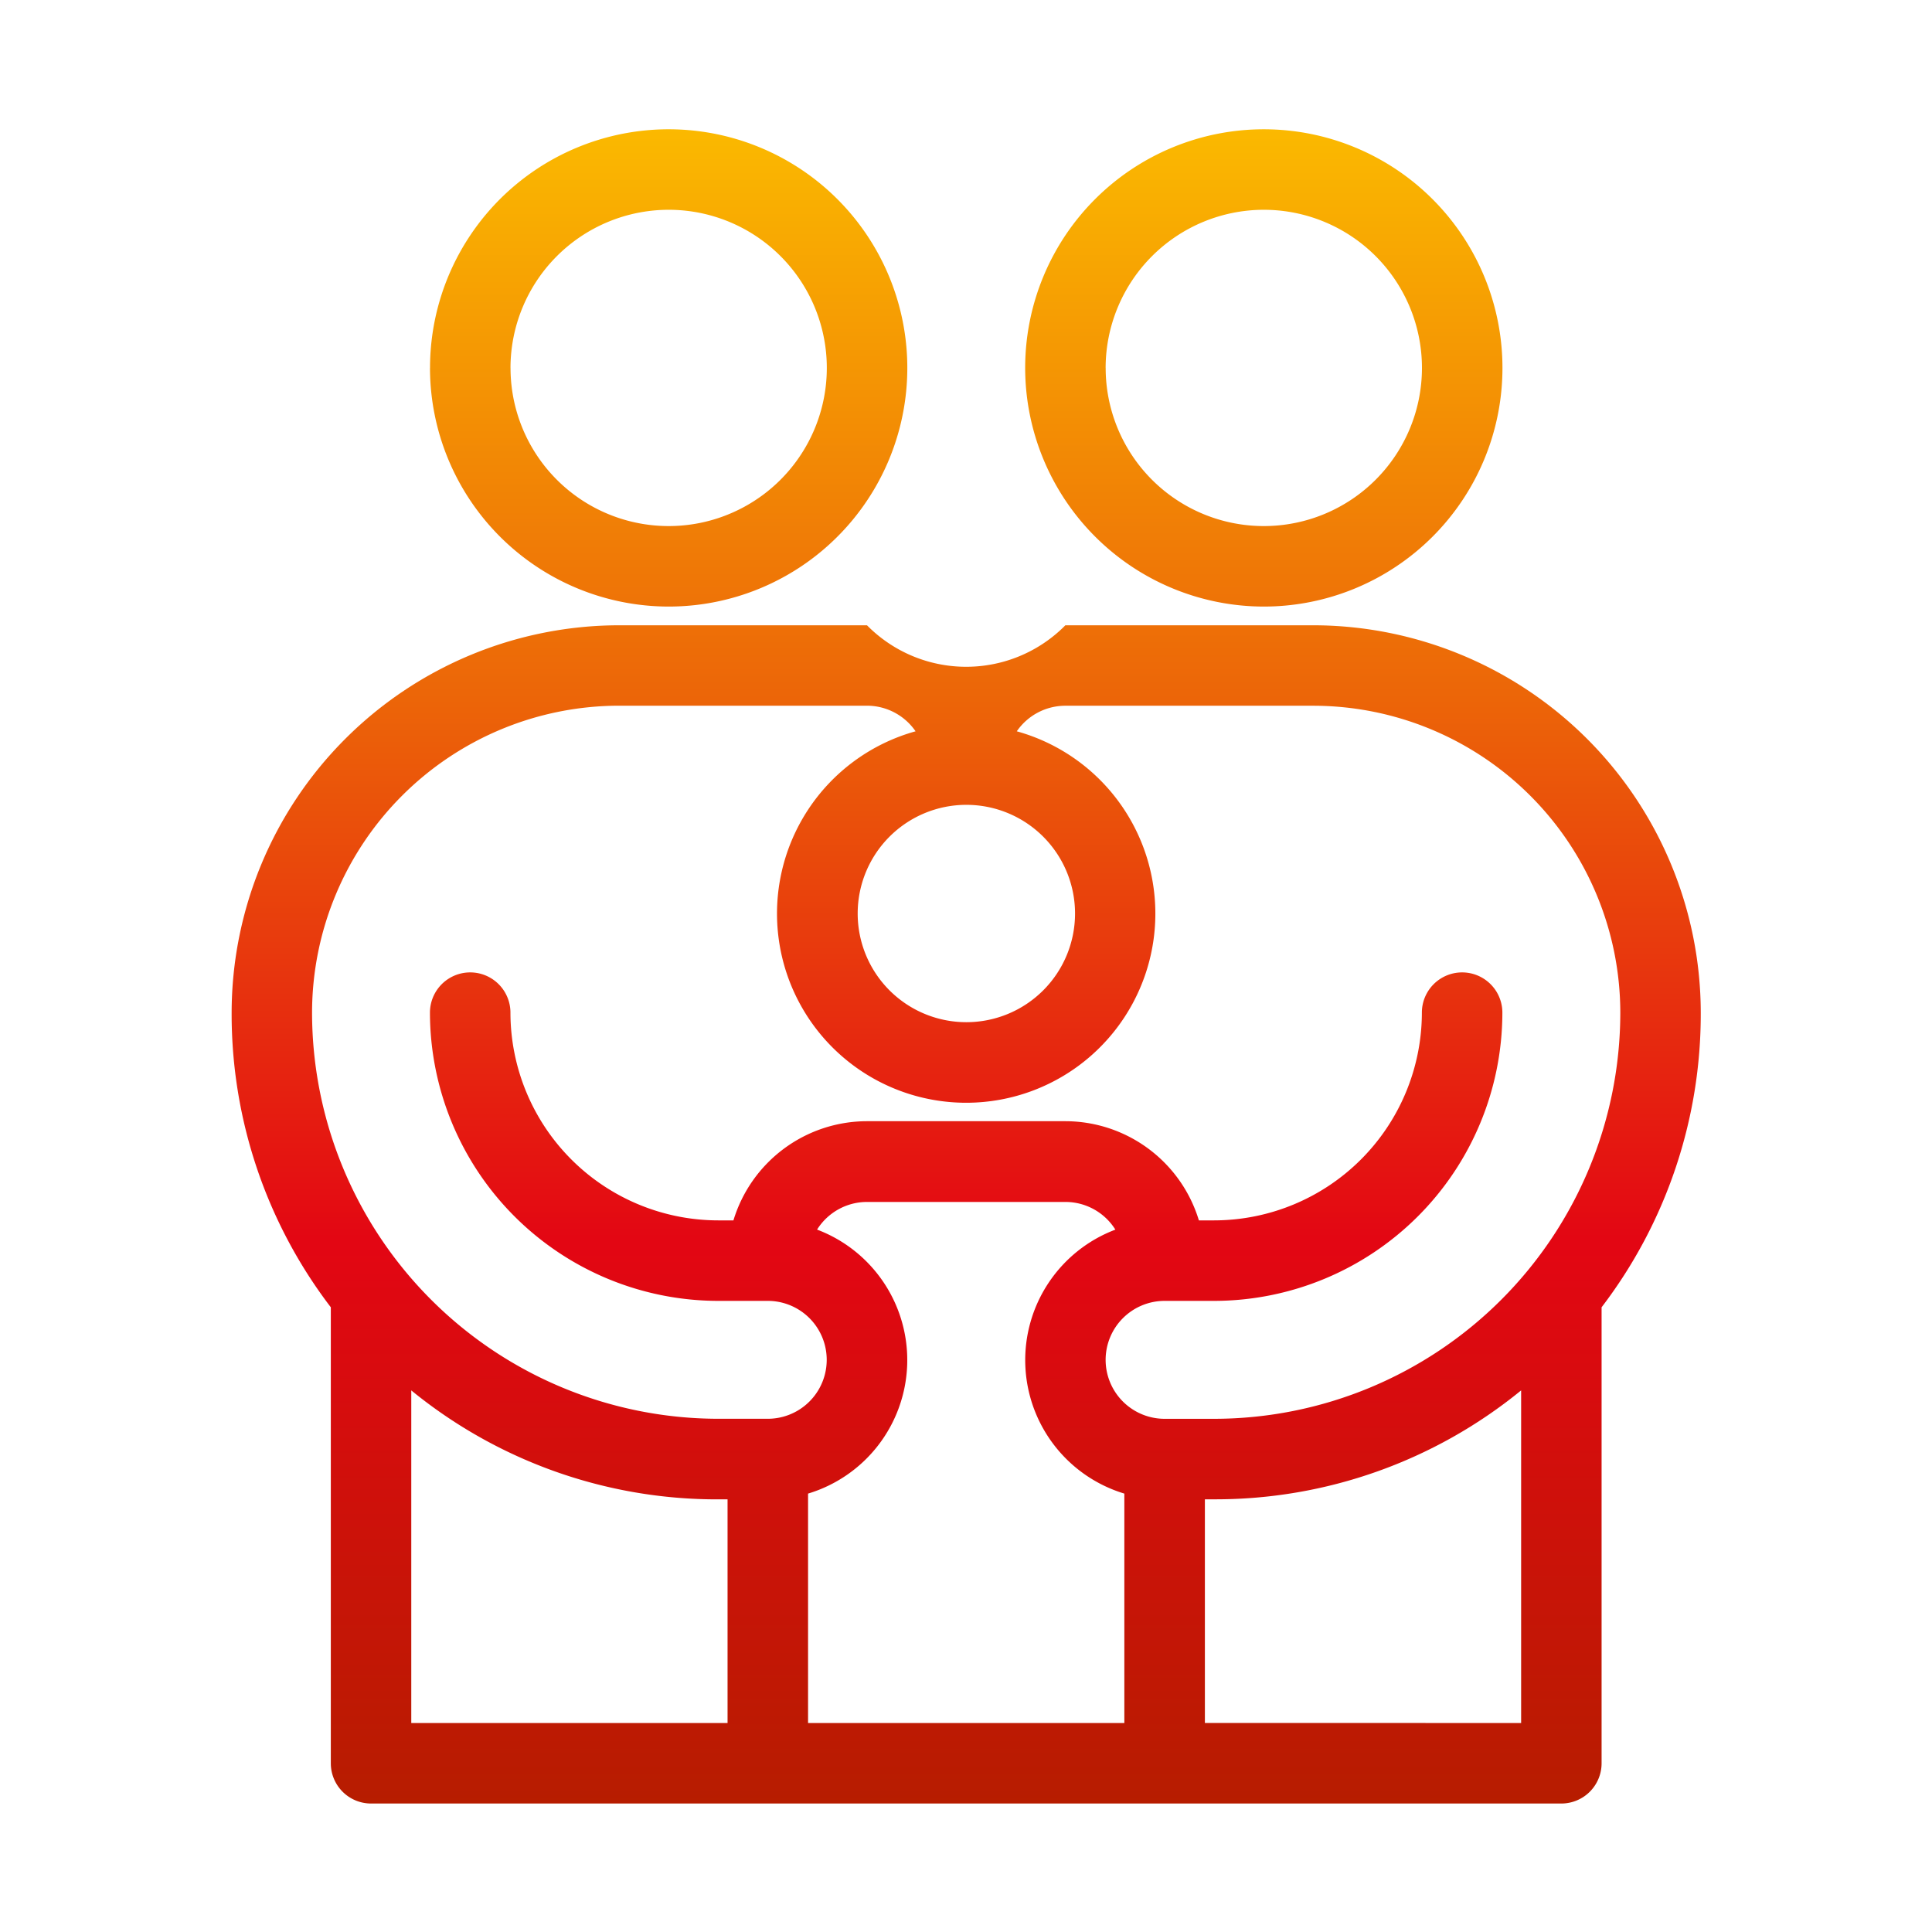
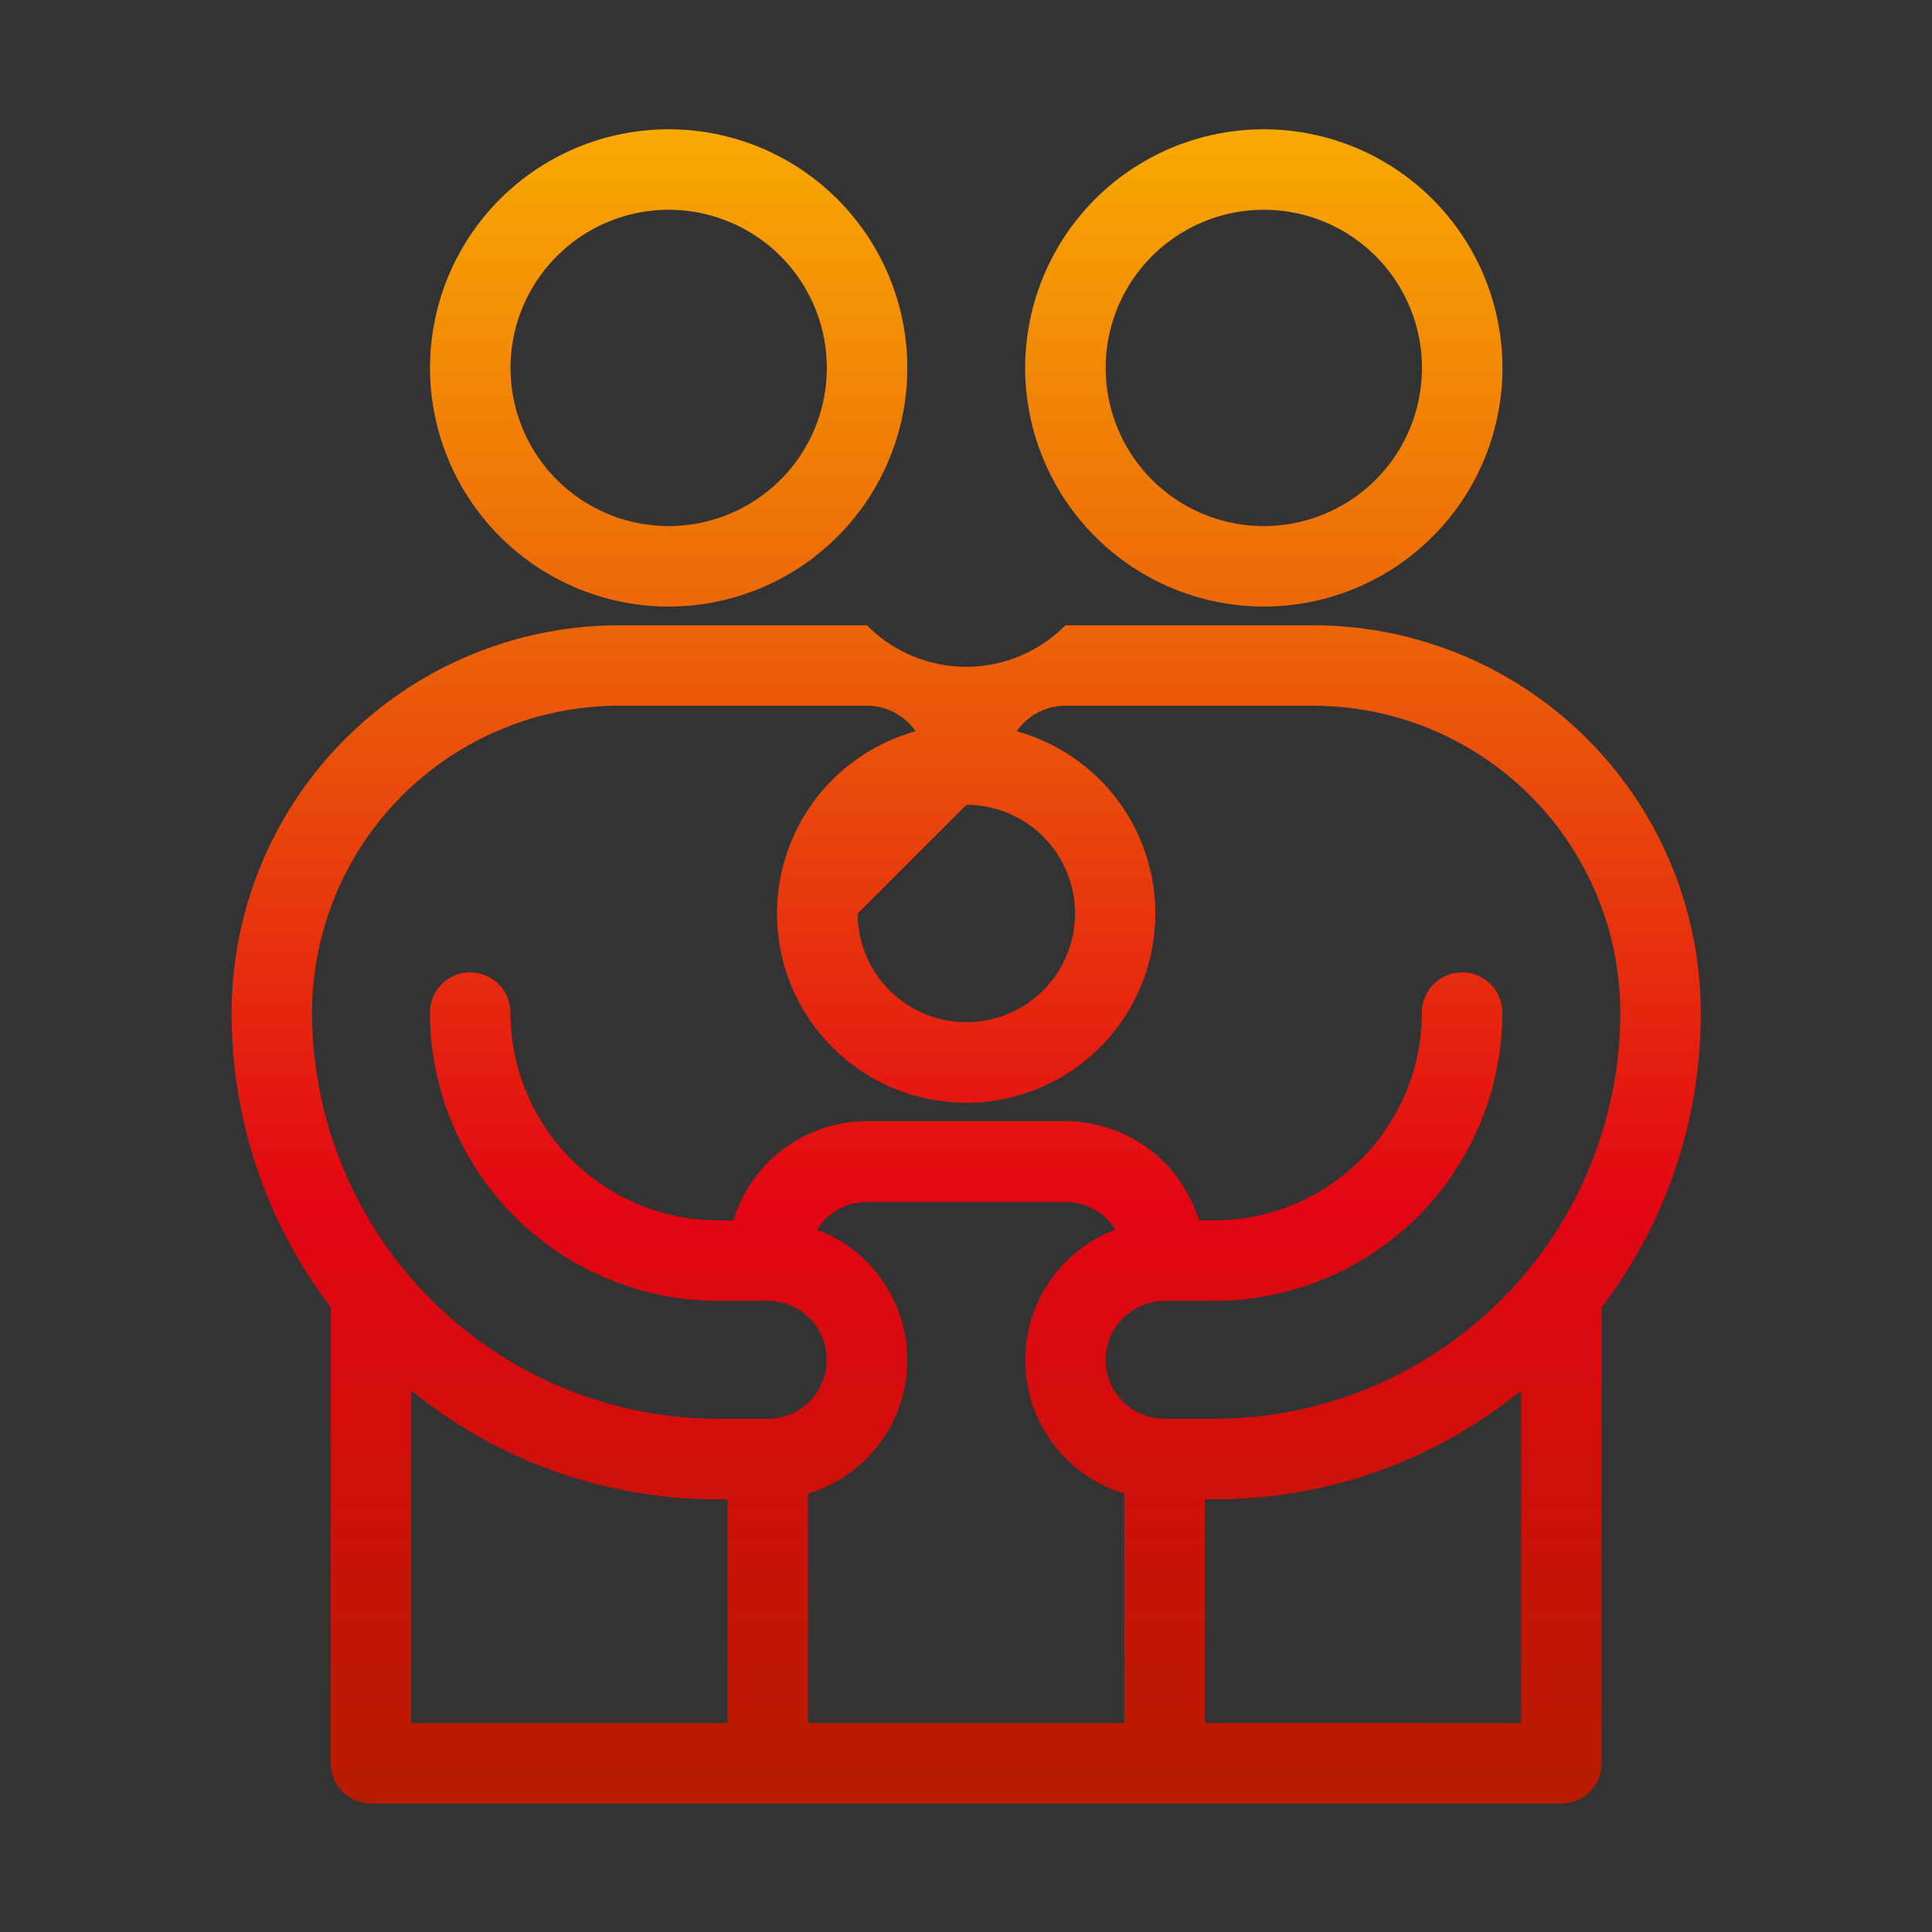
<svg xmlns="http://www.w3.org/2000/svg" width="48" height="48" viewBox="0 0 48 48">
  <rect x="0" y="0" width="48" height="48" fill="#333333" stroke="none" />
  <defs>
    <linearGradient id="a" x1="0.5" x2="0.5" y2="1" gradientUnits="objectBoundingBox">
      <stop offset="0" stop-color="#fbba00" />
      <stop offset="0.338" stop-color="#ec6608" />
      <stop offset="0.664" stop-color="#e30613" />
      <stop offset="1" stop-color="#b61d00" />
    </linearGradient>
    <clipPath id="c">
      <rect width="48" height="48" />
    </clipPath>
  </defs>
  <g id="b" clip-path="url(#c)">
-     <rect width="48" height="48" fill="#fff" />
-     <path d="M2965.181,2028.6h-19.716a1,1,0,0,1-1-1v-11.329a12,12,0,0,1-2.464-7.319,9.636,9.636,0,0,1,9.625-9.625h6.16a3.461,3.461,0,0,0,4.929,0h6.161a9.637,9.637,0,0,1,9.625,9.625,12,12,0,0,1-2.464,7.319V2027.6a1,1,0,0,1-1,1Zm8.857-2v-8.264a12,12,0,0,1-7.625,2.706h-.232v5.557Zm-9.858,0v-5.7a3.465,3.465,0,0,1-.223-6.558,1.464,1.464,0,0,0-1.241-.688h-4.929a1.465,1.465,0,0,0-1.241.687,3.465,3.465,0,0,1-.224,6.559v5.7Zm-17.716,0h7.858v-5.557h-.232a12,12,0,0,1-7.626-2.707Zm17.251-9.022a1.466,1.466,0,0,0,1.465,1.464h1.232a10.1,10.1,0,0,0,10.09-10.09,7.634,7.634,0,0,0-7.626-7.626h-6.161a1.464,1.464,0,0,0-1.207.635,4.7,4.7,0,1,1-2.515,0,1.465,1.465,0,0,0-1.208-.636h-6.16a7.634,7.634,0,0,0-7.626,7.626,10.1,10.1,0,0,0,10.09,10.09h1.232a1.464,1.464,0,1,0,0-2.929h-1.232a7.17,7.17,0,0,1-7.161-7.161,1,1,0,0,1,2,0,5.167,5.167,0,0,0,5.161,5.161h.379a3.47,3.47,0,0,1,3.317-2.464h4.929a3.471,3.471,0,0,1,3.318,2.464h.379a5.167,5.167,0,0,0,5.161-5.161,1,1,0,1,1,2,0,7.169,7.169,0,0,1-7.16,7.161h-1.232A1.466,1.466,0,0,0,2963.715,2017.573Zm-6.16-11.09a2.7,2.7,0,1,0,2.7-2.7A2.7,2.7,0,0,0,2957.555,2006.483Zm4.161-13.555a5.929,5.929,0,1,1,5.929,5.929A5.935,5.935,0,0,1,2961.716,1992.929Zm2,0a3.929,3.929,0,1,0,3.929-3.929A3.934,3.934,0,0,0,2963.715,1992.929Zm-16.786,0a5.929,5.929,0,1,1,5.928,5.929A5.935,5.935,0,0,1,2946.929,1992.929Zm2,0a3.929,3.929,0,1,0,3.928-3.929A3.933,3.933,0,0,0,2948.929,1992.929Z" transform="translate(-2936.246 -1983.792)" fill="url(#a)" />
+     <path d="M2965.181,2028.6h-19.716a1,1,0,0,1-1-1v-11.329a12,12,0,0,1-2.464-7.319,9.636,9.636,0,0,1,9.625-9.625h6.16a3.461,3.461,0,0,0,4.929,0h6.161a9.637,9.637,0,0,1,9.625,9.625,12,12,0,0,1-2.464,7.319V2027.6a1,1,0,0,1-1,1Zm8.857-2v-8.264a12,12,0,0,1-7.625,2.706h-.232v5.557Zm-9.858,0v-5.7a3.465,3.465,0,0,1-.223-6.558,1.464,1.464,0,0,0-1.241-.688h-4.929a1.465,1.465,0,0,0-1.241.687,3.465,3.465,0,0,1-.224,6.559v5.7Zm-17.716,0h7.858v-5.557h-.232a12,12,0,0,1-7.626-2.707Zm17.251-9.022a1.466,1.466,0,0,0,1.465,1.464h1.232a10.1,10.1,0,0,0,10.09-10.09,7.634,7.634,0,0,0-7.626-7.626h-6.161a1.464,1.464,0,0,0-1.207.635,4.7,4.7,0,1,1-2.515,0,1.465,1.465,0,0,0-1.208-.636h-6.16a7.634,7.634,0,0,0-7.626,7.626,10.1,10.1,0,0,0,10.09,10.09h1.232a1.464,1.464,0,1,0,0-2.929h-1.232a7.17,7.17,0,0,1-7.161-7.161,1,1,0,0,1,2,0,5.167,5.167,0,0,0,5.161,5.161h.379a3.47,3.47,0,0,1,3.317-2.464h4.929a3.471,3.471,0,0,1,3.318,2.464h.379a5.167,5.167,0,0,0,5.161-5.161,1,1,0,1,1,2,0,7.169,7.169,0,0,1-7.16,7.161h-1.232A1.466,1.466,0,0,0,2963.715,2017.573Zm-6.16-11.09a2.7,2.7,0,1,0,2.7-2.7Zm4.161-13.555a5.929,5.929,0,1,1,5.929,5.929A5.935,5.935,0,0,1,2961.716,1992.929Zm2,0a3.929,3.929,0,1,0,3.929-3.929A3.934,3.934,0,0,0,2963.715,1992.929Zm-16.786,0a5.929,5.929,0,1,1,5.928,5.929A5.935,5.935,0,0,1,2946.929,1992.929Zm2,0a3.929,3.929,0,1,0,3.928-3.929A3.933,3.933,0,0,0,2948.929,1992.929Z" transform="translate(-2936.246 -1983.792)" fill="url(#a)" />
  </g>
</svg>